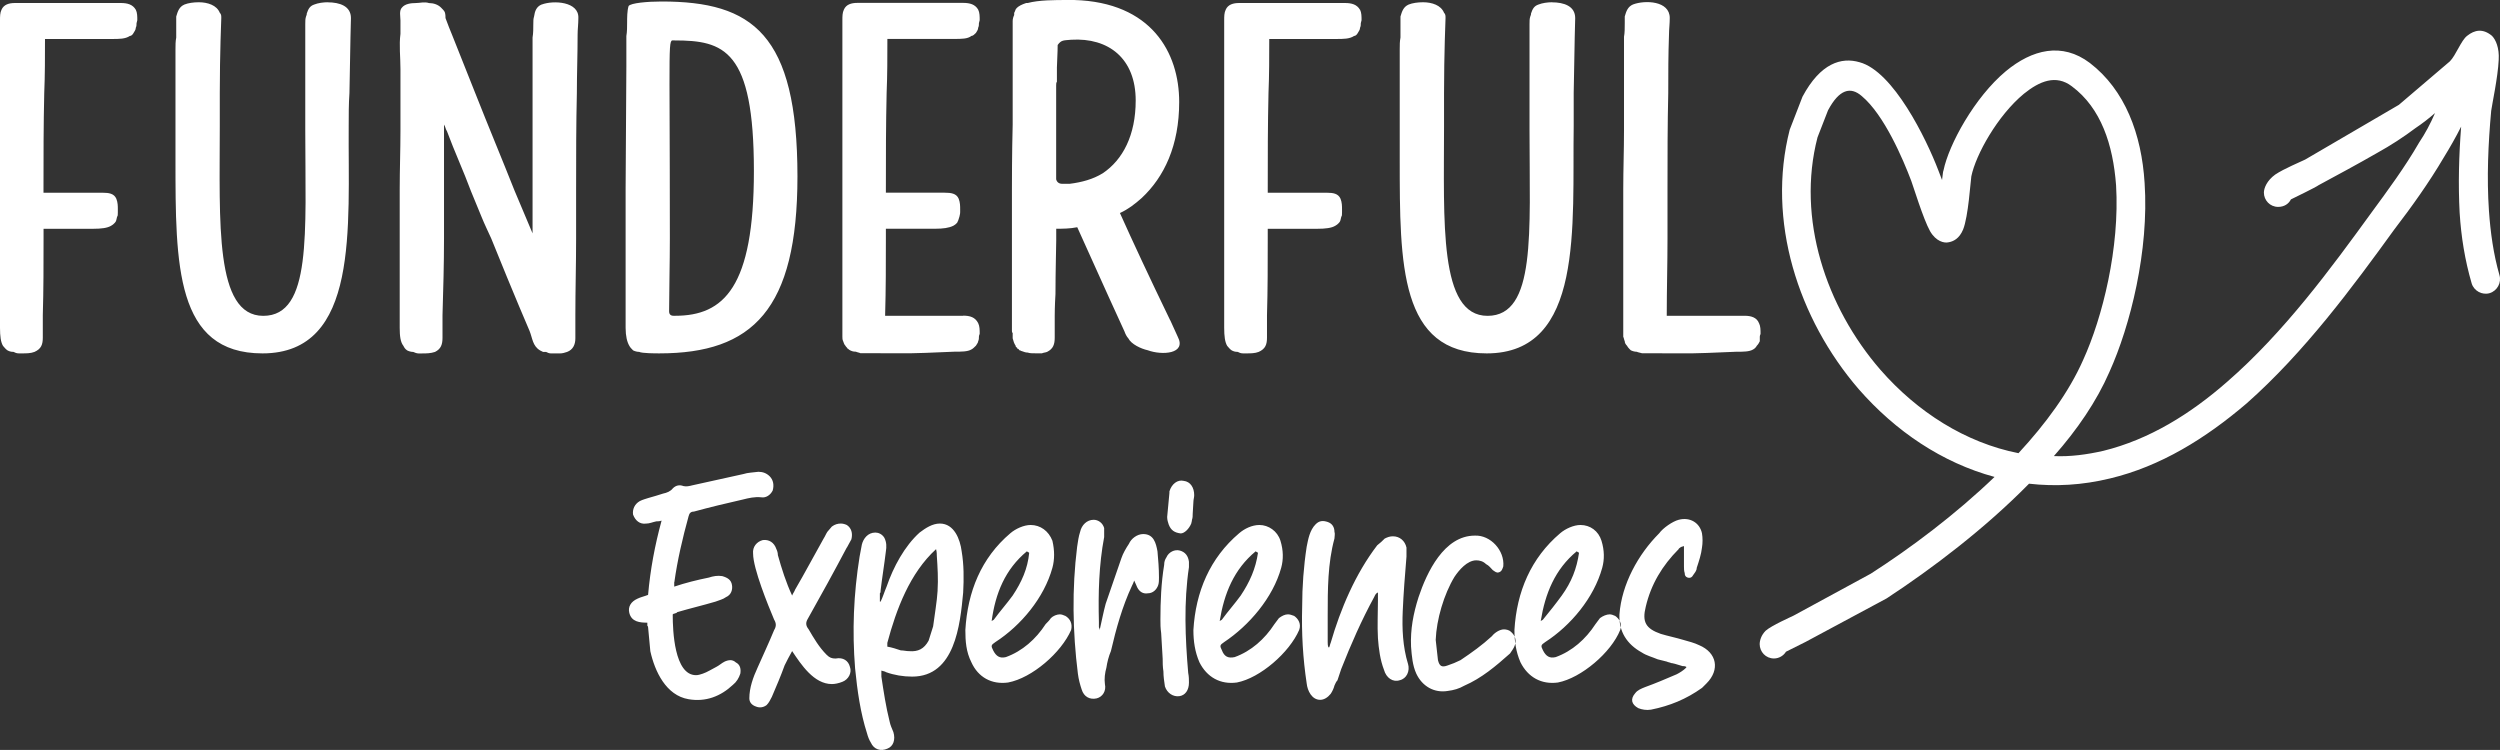
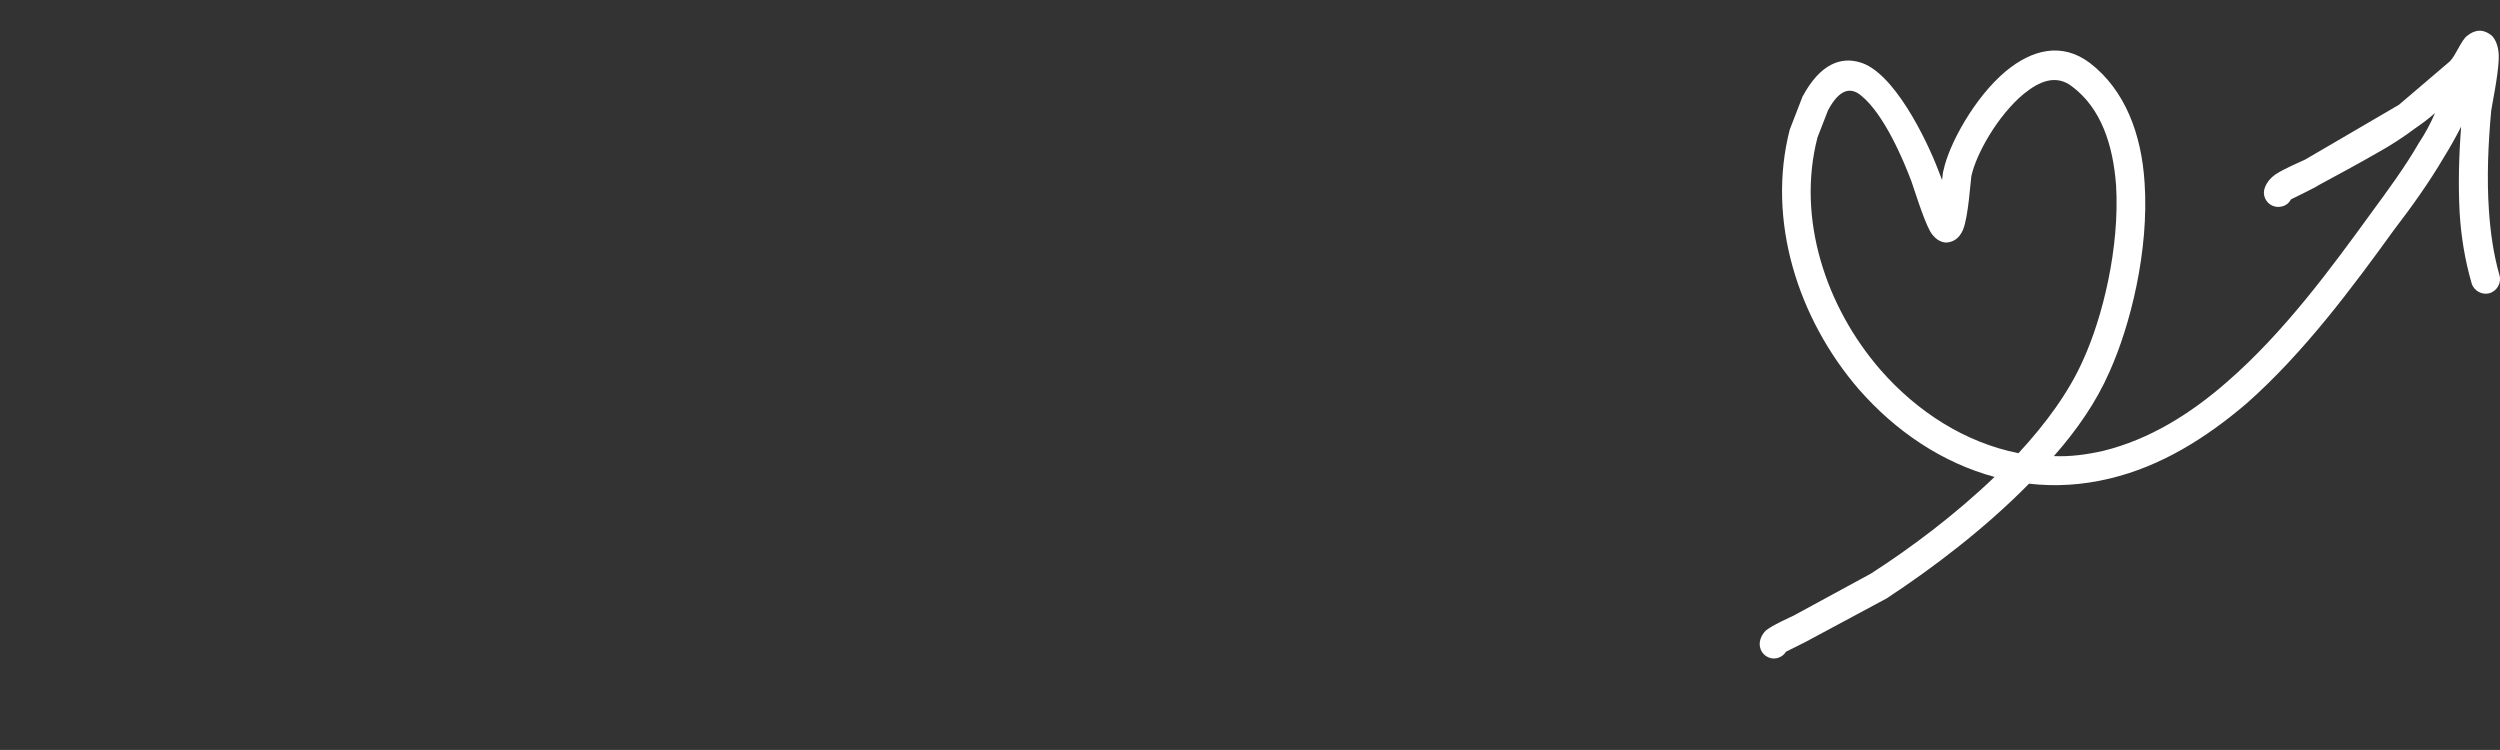
<svg xmlns="http://www.w3.org/2000/svg" id="Layer_2" data-name="Layer 2" width="399.49" height="119.84" viewBox="0 0 399.49 119.84">
  <rect x="0" y="0" width="399.49" height="119.84" fill="#333333" stroke="none" />
  <defs>
    <style>
      .cls-1 {
        fill: #fff;
        fill-rule: evenodd;
      }
    </style>
  </defs>
  <g id="funderful-experiences-logo-white">
    <g id="Layer_1-2" data-name="Layer_1">
-       <path class="cls-1" d="M107.76,93.02c.48-3.48,1.32-7.07,2.28-10.55.12-.48.36-.72.84-.72,2.64-.72,5.15-1.32,7.79-1.92.96-.24,1.92-.48,3-.36.72.12,1.44-.36,1.8-1.08.24-.84.12-1.68-.48-2.28-.48-.48-1.08-.72-1.8-.72-.84.12-1.68.12-2.4.36-2.76.6-5.39,1.2-8.15,1.8-.48.12-.96.24-1.44.12-.6-.24-1.2-.12-1.68.36-.36.48-.96.72-1.56.84-.72.24-1.56.48-2.4.72-.36.12-.84.24-1.32.48-.84.48-1.2,1.32-1.08,2.16.36.96,1.08,1.56,2.04,1.44.6,0,1.08-.24,1.68-.36.24,0,.48,0,.84-.12-1.08,3.96-1.8,7.79-2.16,11.87-.6.24-1.2.36-1.68.6-1.08.48-1.56,1.32-1.32,2.28.36,1.44,1.68,1.56,2.88,1.56v.48q.12.12.12.24c.12,1.32.24,2.52.36,3.84.72,3.24,2.52,7.07,6.11,7.67,2.76.48,5.15-.48,7.07-2.28.6-.48.96-1.08,1.2-1.8.12-.72,0-1.44-.72-1.8-.24-.24-.6-.36-.84-.36-.36,0-.72.12-.96.24-.48.24-.84.6-1.32.84-.72.36-1.44.84-2.16,1.08-.36.12-.72.24-1.08.24-3.48,0-3.72-7.19-3.72-9.59v-.12q.12-.12.24-.12l.36-.12h0l.12-.12c2.04-.6,4.08-1.08,6.11-1.68.6-.24,1.2-.36,1.68-.72.84-.36,1.08-1.2.96-1.92-.12-.84-.72-1.2-1.56-1.44-.72-.12-1.44,0-2.16.24-1.8.36-3.72.84-5.51,1.44v-.72ZM135.33,87.5c.24-.48.48-.84.72-1.32.24-.96,0-1.8-.72-2.28-.24-.12-.6-.24-.96-.24-.48,0-.96.12-1.44.48-.24.24-.48.6-.72.84-.24.36-.36.72-.6,1.08-1.56,2.76-3,5.51-4.55,8.15-.12.36-.36.6-.48.96-.96-2.04-1.68-4.32-2.28-6.47,0-.36-.12-.72-.24-.96-.36-1.08-1.2-1.56-2.16-1.44-.96.24-1.68,1.08-1.56,2.16,0,2.4,2.4,8.27,3.36,10.55.36.6.36,1.08,0,1.68-.84,2.04-1.8,4.08-2.64,5.99-.72,1.56-1.32,3.24-1.32,4.91,0,.6.36,1.08,1.08,1.32.6.24,1.2.12,1.68-.24.36-.36.6-.84.84-1.32.72-1.68,1.44-3.36,2.04-5.03.36-.72.72-1.44,1.2-2.28,1.44,2.16,3.48,5.27,6.35,5.27.48,0,1.08-.12,1.68-.36.96-.36,1.56-1.44,1.2-2.4-.24-.96-1.08-1.56-2.28-1.32-.6,0-.96-.12-1.44-.6-1.2-1.2-2.04-2.64-2.88-4.08-.48-.6-.48-1.08-.12-1.68,2.16-3.84,4.2-7.55,6.23-11.39ZM153.67,88.1c-.24-1.92-1.2-4.44-3.48-4.44-1.2,0-2.28.72-3.24,1.44-2.4,2.16-4.2,5.51-5.27,8.63-.36.84-.6,1.68-.96,2.4h-.12v-1.32c.12-.12.12-.24.12-.48.24-2.04.6-4.2.84-6.23.12-.72.12-1.44-.24-2.16-.36-.6-.96-.84-1.44-.84-1.2,0-1.92.96-2.16,1.92-.12.6-.24,1.32-.36,1.92-.96,5.99-1.2,11.87-.72,17.86.36,3.6.84,7.07,1.92,10.43.12.48.36,1.08.6,1.44.48,1.08,1.56,1.44,2.64.96.96-.36,1.32-1.44.96-2.64-.24-.6-.48-1.08-.6-1.68-.6-2.4-.96-4.79-1.32-7.19v-.96c.36.12.6.12.72.24,1.32.48,2.76.72,4.2.72,6.83,0,7.67-8.27,8.15-13.43.12-2.28.12-4.44-.24-6.59ZM149.83,94.34c-.12,1.92-.48,3.84-.72,5.75-.24.72-.48,1.56-.72,2.28-.72,1.32-1.68,1.8-3.12,1.68-.48,0-.84-.12-1.32-.12-.72-.24-1.44-.48-2.16-.6v-.6c1.44-5.39,3.6-11.15,7.79-14.98.12.48.12.84.12,1.08.12,1.8.24,3.72.12,5.51ZM170.21,98.41c-.24-.12-.6-.24-.84-.24-.48,0-1.08.24-1.44.6-.24.36-.48.6-.84.96-1.56,2.4-3.72,4.32-6.35,5.27-.96.24-1.56-.12-2.04-1.08-.36-.72-.36-.84.36-1.32,4.08-2.64,7.79-7.07,9.11-11.87.36-1.32.36-2.76,0-4.32-.6-1.56-1.92-2.52-3.48-2.52-1.08,0-2.4.6-3.24,1.32-4.67,3.96-6.83,9.35-7.19,15.46,0,1.8.12,3.48.96,5.15,1.08,2.4,3.24,3.6,5.87,3.24,3.84-.72,8.51-4.79,10.07-8.39.24-.96-.12-1.8-.96-2.28ZM164.1,88.1c.12.12.24.12.36.24-.24,2.52-1.2,4.67-2.64,6.83-.96,1.32-2.04,2.52-3,3.84-.12.12-.24.12-.36.24.6-4.44,2.16-8.27,5.63-11.15ZM184.96,88.1c-.24-1.32-.6-2.76-2.28-2.76-.96,0-1.92.72-2.28,1.56-.48.72-.96,1.56-1.2,2.28-.84,2.52-1.68,4.79-2.52,7.31-.36,1.32-.6,2.64-.96,4.2,0-.36-.12-.36-.12-.48v-.84c-.12-4.55,0-9.11.84-13.55v-1.44c-.24-.84-.96-1.32-1.68-1.32-1.08,0-1.92.84-2.16,1.92-.24.72-.36,1.56-.48,2.4-.84,6.71-.72,13.55.12,20.26.12.96.36,1.8.6,2.52.36,1.2,1.32,1.68,2.4,1.44.96-.24,1.56-1.2,1.32-2.28-.12-.84,0-1.8.24-2.64.12-.84.36-1.8.72-2.64.84-3.6,1.8-7.07,3.36-10.43.12-.24.24-.48.36-.84.24.48.36.84.48,1.08.36.72.96,1.08,1.68.96.84,0,1.44-.6,1.68-1.32.12-.36.12-.84.12-1.2,0-1.44-.12-2.88-.24-4.2ZM189.15,76.84c-.96-.24-1.92.48-2.28,1.68v.24c-.12,1.2-.24,2.52-.36,3.84,0,.48.12.84.24,1.2.36.96.96,1.32,1.92,1.44.6,0,1.32-.72,1.68-1.56,0-.12.12-.36.12-.6.12-.36.12-.6.12-.96l.12-2.04c0-.24.12-.6.12-.96,0-1.2-.6-2.16-1.68-2.28h0ZM189.99,90.62v-.84c-.12-.96-.6-1.56-1.44-1.8s-1.8.24-2.16,1.08c-.24.36-.36.72-.36,1.2-.48,2.88-.6,5.87-.6,8.75,0,.72,0,1.32.12,2.16l.24,4.08c0,.6,0,1.32.12,2.04,0,.84.12,1.56.24,2.4.36,1.08,1.32,1.68,2.28,1.56s1.56-.96,1.56-2.16c0-.48,0-.96-.12-1.56-.48-5.63-.72-11.27.12-16.9ZM206.77,98.41c-.36-.12-.6-.24-.96-.24-.48,0-.96.24-1.44.6-.24.36-.48.6-.72.96-1.56,2.4-3.72,4.32-6.35,5.27-1.08.24-1.68-.12-2.04-1.08-.36-.72-.36-.84.36-1.32,3.96-2.64,7.79-7.07,9.11-11.87.36-1.32.36-2.76-.12-4.32s-1.92-2.52-3.36-2.52c-1.2,0-2.4.6-3.24,1.32-4.67,3.96-6.95,9.35-7.31,15.46,0,1.8.24,3.48.96,5.15,1.2,2.4,3.36,3.6,5.99,3.24,3.72-.72,8.39-4.79,9.95-8.39.36-.96-.12-1.8-.84-2.28ZM200.66,88.1c.12.12.24.12.36.24-.36,2.52-1.32,4.67-2.76,6.83-.96,1.32-2.04,2.52-3,3.84-.12.12-.24.12-.36.24.72-4.44,2.28-8.27,5.75-11.15ZM224.99,106.08c-.84-2.76-.96-5.63-.84-8.39.12-2.88.36-5.87.6-8.75v-1.44c-.24-1.08-1.08-1.8-2.16-1.8-.48,0-.84.12-1.32.36-.36.36-.72.72-1.2,1.08-3.48,4.55-5.87,10.19-7.43,15.58-.12.24-.12.48-.24.72h-.12c-.12-.24-.12-.6-.12-.84v-4.32c0-4.08,0-8.27,1.08-12.23,0-.36.12-.72,0-1.08,0-.72-.36-1.32-1.08-1.56s-1.32-.24-1.92.36c-.96.96-1.2,2.4-1.44,3.6-.48,3.12-.72,6.35-.72,9.59-.12,4.2.12,8.27.72,12.23.12,1.2.84,2.64,2.16,2.64.6,0,1.2-.36,1.68-.96.24-.36.48-.84.6-1.32.12-.24.24-.6.48-.84l.6-1.8c1.56-3.96,3.24-7.79,5.27-11.51.12-.24.24-.6.6-.72v1.2c0,2.04-.12,4.08,0,6.11.12,1.68.36,3.48.96,5.03.36,1.32,1.44,2.04,2.52,1.68,1.08-.24,1.68-1.44,1.32-2.64ZM241.41,100.93c-.24-.24-.72-.36-1.08-.36-.72,0-1.56.6-1.92,1.08-1.56,1.44-3.24,2.64-5.03,3.84-.72.36-1.32.6-2.04.84-.96.36-1.32.12-1.56-.84-.12-.96-.24-2.16-.36-3.24.12-3.24,1.32-7.31,3-10.07.72-1.08,2.04-2.64,3.48-2.64.48,0,1.08.12,1.56.6.48.24.72.6,1.08.96.36.24.6.48.96.36.48-.12.6-.6.72-.96.24-2.52-2.04-5.03-4.55-4.91-4.91,0-7.67,5.87-8.99,9.83-.84,2.64-1.32,5.15-1.2,7.91.12,1.56.24,3,.84,4.32.96,2.04,2.88,3.12,5.03,2.76.96-.12,1.8-.36,2.64-.84,2.76-1.2,5.03-3.12,7.31-5.15.24-.36.6-.84.72-1.2.36-.84.12-1.68-.6-2.28ZM258.07,98.41c-.24-.12-.6-.24-.84-.24-.48,0-1.08.24-1.56.6-.24.36-.48.6-.72.96-1.56,2.4-3.72,4.32-6.35,5.27-.96.24-1.56-.12-2.04-1.08-.36-.72-.36-.84.36-1.32,4.08-2.64,7.79-7.07,9.11-11.87.36-1.32.36-2.76-.12-4.32s-1.8-2.52-3.36-2.52c-1.08,0-2.4.6-3.24,1.32-4.67,3.96-6.95,9.35-7.31,15.46,0,1.8.24,3.48.96,5.15,1.2,2.4,3.36,3.6,5.99,3.24,3.72-.72,8.51-4.79,9.95-8.39.36-.96-.12-1.8-.84-2.28ZM251.96,88.1c.12.12.24.12.36.24-.36,2.52-1.2,4.67-2.76,6.83-.96,1.32-1.92,2.52-3,3.84-.12.12-.24.12-.36.24.72-4.44,2.28-8.27,5.75-11.15ZM271.5,103.09c-.72-.36-1.68-.6-2.52-.84-1.2-.36-2.4-.6-3.6-.96-2.4-.84-3-1.92-2.4-4.32.84-3.6,2.64-6.59,5.27-9.23,0-.12.12-.12.24-.24s.24-.12.6-.24v3.24c0,.36,0,.72.12,1.08,0,.36.12.6.48.72.48.12.72-.12.84-.36.24-.36.6-.72.6-1.2.36-1.08.72-2.16.84-3.24.12-.72.12-1.56,0-2.28-.36-1.68-1.92-2.64-3.72-2.16-.96.24-2.52,1.32-3.12,2.16-3.36,3.36-5.99,8.15-6.35,12.95-.12,2.76,1.2,4.79,3.6,6.11.72.48,1.68.72,2.52,1.08l1.44.36c.24.12.48.12.72.24.24,0,.48.12.6.12l1.2.36c.24,0,.36,0,.6.12v.12c-.48.48-1.08.84-1.56,1.08-1.68.72-3.36,1.44-5.03,2.04-.6.24-1.2.48-1.56.96-.84.96-.6,1.8.48,2.4.6.24,1.32.36,2.04.24,3-.6,5.63-1.68,8.15-3.48l.72-.72c2.16-2.16,1.68-4.91-1.2-6.11Z" />
-       <path class="cls-1" d="M21.7,1.56c-.48-.84-1.32-1.08-2.4-1.08H2.4C1.44.48.6.72.24,1.56c-.24.48-.24,1.08-.24,1.68v49.15c0,1.32.12,2.28.48,2.88.24.24.36.48.72.72.24.12.48.24.96.24.24.12.48.24.84.24h.6c.6,0,1.32,0,1.92-.24,1.08-.48,1.32-1.2,1.32-2.28v-3.6c.12-4.08.12-8.15.12-12.23v-1.56h7.91c1.32,0,2.28-.12,2.88-.48.24-.12.36-.24.6-.48s.24-.48.36-.96c.12-.12.12-.36.12-.72v-.48c0-.48,0-1.08-.24-1.68-.36-.84-1.2-.96-2.16-.96H6.95v-.6c0-5.15,0-10.31.12-15.34.12-2.88.12-5.75.12-8.63h10.67c1.2,0,2.16,0,2.88-.48.24,0,.48-.24.6-.48s.36-.48.36-.84c.12-.24.12-.48.12-.72,0-.12.12-.36.12-.48,0-.6,0-1.2-.24-1.68ZM52.38.36c-.72,0-1.56.12-2.16.36-.72.24-.96.72-1.2,1.44,0,.12,0,.24-.12.48-.12.36-.12.72-.12,1.2v17.02c0,16.3,1.08,29.61-6.71,29.61s-6.95-14.98-6.95-30.33v-5.27c0-6.23.24-11.99.24-11.99,0-.36,0-.6-.24-.84-.48-1.2-1.92-1.68-3.36-1.68-.84,0-1.68.12-2.28.36-.84.36-1.08,1.08-1.32,1.92v3.36c-.12.6-.12,1.2-.12,1.92v17.62c0,16.78,0,30.93,13.9,30.93,15.58,0,13.66-20.38,13.78-36.32,0-1.8,0-3.6.12-5.27.12-7.91.24-11.99.24-11.99,0-1.92-1.8-2.52-3.72-2.52ZM86.54.72c-.84.36-1.08,1.08-1.2,1.92-.12.36-.12.72-.12,1.2,0,.72,0,1.44-.12,2.16v31.29l-2.88-6.83c-2.04-5.15-4.2-10.31-6.23-15.46l-3.72-9.35c-.36-.84-.72-1.8-1.08-2.76,0-.24,0-.6-.12-.96-.12-.24-.36-.48-.6-.72-.48-.48-1.2-.72-1.92-.72-.72-.24-1.44,0-2.16,0s-1.68.12-2.16.72c-.48.48-.24,1.44-.24,2.04v2.16c-.24,1.8,0,3.72,0,5.63v9.83c0,3.12-.12,6.23-.12,9.35v22.18c0,1.32.12,2.28.6,2.88.12.24.24.48.6.72.24.12.6.24.96.24.24.12.6.24.84.24h.6c.6,0,1.32,0,2.04-.24.96-.48,1.2-1.2,1.2-2.28v-3.6c.12-4.08.24-8.15.24-12.23v-18.22c.24.36.24.72.48,1.08,1.2,3.24,2.64,6.35,3.84,9.59l1.68,4.08c.48,1.2,1.08,2.4,1.56,3.48,3.72,9.23,6.11,14.74,6.11,14.74.48,1.2.48,2.4,1.68,3.12l.48.24h.48c.24.12.48.24.84.24h1.32c.48,0,.84-.12,1.2-.24.96-.36,1.32-1.2,1.32-2.16v-3.72c0-4.08.12-8.15.12-12.23v-7.91c0-5.15,0-10.31.12-15.34,0-3.12.12-6.11.12-9.35,0-.84.12-1.68.12-2.64.12-2.64-3.96-2.88-5.87-2.16ZM105.72.24c-2.28,0-4.91.24-5.27.72-.24.72-.24,1.92-.24,2.64s0,1.44-.12,2.16v4.79l-.12,19.66v22.18c0,1.32.24,2.28.6,2.88.12.24.36.48.6.72.24.12.6.24.96.24.48.24,2.64.24,3.24.24,14.86,0,22.06-6.95,22.06-28.29C127.42,5.39,120.23.24,105.72.24ZM120.47,27.33c0,18.58-4.79,23.13-12.59,23.13h-.24c-.48,0-.72-.24-.72-.72,0-2.88.12-7.91.12-11.63,0-33.2-.36-31.65.72-31.65,7.91,0,12.71,1.44,12.71,20.86ZM153.91,50.46h-12.47v-.12c.12-4.08.12-8.15.12-12.23v-1.56h7.91c1.2,0,2.16-.12,2.88-.48.24-.12.36-.24.6-.48.12-.24.24-.48.36-.96,0-.12.12-.36.12-.72v-.48c0-.48,0-1.08-.24-1.68-.36-.84-1.2-.96-2.28-.96h-9.35v-.6c0-5.15,0-10.31.12-15.34.12-2.88.12-5.75.12-8.63h10.67c1.2,0,2.16,0,2.76-.48.24,0,.48-.24.72-.48.12-.24.36-.48.36-.84.12-.24.12-.48.12-.72,0-.12.12-.36.12-.48,0-.6,0-1.2-.24-1.68-.48-.84-1.32-1.08-2.4-1.08h-16.9c-.96,0-1.8.24-2.16,1.08-.24.48-.24,1.08-.24,1.68v50.58c0,.24,0,.48.12.72s.12.48.36.72c.12.24.24.24.36.48.12,0,.12.12.36.24s.48.24.96.24c.24.12.48.12.72.24h1.2c8.03,0,5.27.12,13.78-.24,1.2,0,2.16,0,2.76-.36.24-.12.48-.36.72-.6.12-.24.36-.48.36-.72.12-.24.12-.48.12-.72s.12-.36.12-.48c0-.6,0-1.2-.24-1.68-.48-.96-1.32-1.2-2.4-1.2ZM186.99,51.18c-3.36-6.95-5.99-12.59-8.03-17.14,1.32-.6,2.4-1.44,3.48-2.4,3.6-3.36,5.99-8.39,5.99-15.34,0-7.91-4.44-15.94-16.78-16.3h-.96c-2.16,0-4.67,0-6.47.48h-.24c-.72.24-1.2.48-1.56.84,0,0,0,.12-.12.12v.12c-.12.12-.12.36-.24.48v.36c-.12.24-.24.6-.24.96v16.54c-.12,4.55-.12,9.47-.12,10.31v22.65c0,.12,0,.24.12.36v.84c.12.48.24.84.48,1.2,0,0,0,.24.12.24s.12.12.12.12c0,.12.12.12.12.12.12,0,.12.12.24.24h.12c.12.12.24.12.24.12.36.12.6.24.96.24.36.12.72.12,1.32.12h.96c.24-.12.6-.12.84-.24.96-.48,1.2-1.2,1.2-2.28v-3.48c0-.12,0-1.56.12-3.48,0-3.72.12-7.43.12-8.51v-1.92c1.08,0,2.16,0,3.36-.24,3.84,8.51,7.19,15.94,7.55,16.66.12.36.36.84.6,1.08.48.96,2.04,1.68,3.12,1.92,2.28.84,6.23.6,4.79-2.16l-1.2-2.64ZM170.93,29.37h-1.2c-.48,0-.84-.24-.96-.72v-14.98c0-.24,0-.48.12-.6v-2.28c.12-2.4.12-3.6.12-3.6.6-.84.96-.72,2.16-.84,5.99-.36,10.31,3,10.31,9.71,0,5.51-2.04,9.47-5.27,11.63-1.56.96-3.36,1.44-5.27,1.68ZM217.32,1.56c-.48-.84-1.32-1.08-2.4-1.08h-16.9c-.96,0-1.8.24-2.16,1.08-.24.48-.24,1.08-.24,1.68v49.15c0,1.32.12,2.28.48,2.88.24.24.36.48.72.72.24.12.48.24.96.24.24.12.48.24.84.24h.6c.6,0,1.32,0,1.92-.24,1.08-.48,1.32-1.2,1.32-2.28v-3.6c.12-4.08.12-8.15.12-12.23v-1.56h7.91c1.32,0,2.28-.12,2.88-.48.24-.12.36-.24.6-.48s.24-.48.36-.96c.12-.12.12-.36.12-.72v-.48c0-.48,0-1.08-.24-1.68-.36-.84-1.2-.96-2.16-.96h-9.47v-.6c0-5.15,0-10.31.12-15.34.12-2.88.12-5.75.12-8.63h10.67c1.2,0,2.16,0,2.88-.48.24,0,.48-.24.6-.48s.36-.48.36-.84c.12-.24.12-.48.12-.72,0-.12.12-.36.12-.48,0-.6,0-1.2-.24-1.68ZM248.01.36c-.72,0-1.56.12-2.16.36-.72.24-.96.72-1.2,1.44,0,.12,0,.24-.12.48-.12.36-.12.72-.12,1.2v17.02c0,16.3,1.08,29.61-6.71,29.61s-6.95-14.98-6.95-30.33v-5.27c0-6.23.24-11.99.24-11.99,0-.36,0-.6-.24-.84-.48-1.2-1.92-1.68-3.36-1.68-.84,0-1.68.12-2.28.36-.84.36-1.08,1.08-1.32,1.92v3.36c-.12.6-.12,1.2-.12,1.92v17.62c0,16.78,0,30.93,13.9,30.93,15.58,0,13.66-20.38,13.9-36.32v-5.27c.12-7.91.24-11.99.24-11.99,0-1.92-1.8-2.52-3.72-2.52ZM281.09,51.66c-.36-.96-1.32-1.2-2.28-1.2h-12.47v-.12c0-4.08.12-8.15.12-12.23v-7.91c0-5.15,0-10.31.12-15.34,0-3.12,0-6.11.12-9.35,0-.84.12-1.68.12-2.64,0-2.76-3.96-2.88-5.87-2.16-.84.36-1.08,1.08-1.32,1.92v1.08c0,.72,0,1.56-.12,2.16v14.98c0,3.12-.12,6.23-.12,9.35v23.61c.12.24.12.48.24.72,0,.24.12.48.36.72q.12.24.36.48l.24.24c.24.12.6.24.96.24.24.12.48.12.84.24h1.2c8.03,0,5.27.12,13.78-.24,1.2,0,2.16,0,2.76-.36.24-.12.48-.36.6-.6.24-.24.36-.48.48-.72v-.72c0-.24.12-.36.12-.48,0-.6,0-1.2-.24-1.68Z" />
      <g id="_1499972817472" data-name=" 1499972817472">
        <g id="Layer2">
          <path class="cls-1" d="M389.09,18.1c-.72,1.68-1.56,3.24-2.52,4.67-2.28,3.96-5.03,7.67-7.67,11.27-6.35,8.75-13.9,19.06-23.01,26.97-5.87,5.15-12.47,9.23-19.78,11.03-2.64.6-5.27.96-7.91.84,3.72-4.2,6.83-8.75,8.87-13.43,3.36-7.43,6.35-19.42,5.63-30.21-.48-7.79-3.12-14.86-8.75-19.18-4.44-3.36-9.23-2.16-13.43,1.32-5.03,4.2-9.11,11.75-9.95,15.82-.12.24-.12.84-.24,1.56l-.6-1.56c-1.92-5.03-7.19-15.82-12.59-17.26-2.88-.84-6.23.12-9.11,5.51l-2.04,5.27c-3.72,14.5,1.32,30.21,11.03,41.47,5.87,6.71,13.31,11.75,21.7,14.02-6.23,5.99-13.43,11.39-19.78,15.46l-12.35,6.71c-.48.24-3.48,1.56-4.44,2.4-.72.72-.96,1.56-.96,2.16,0,1.2.96,2.28,2.28,2.28.84,0,1.56-.48,1.92-1.08l3.12-1.56,12.95-6.95c7.31-4.79,15.7-11.15,22.77-18.34,4.2.48,8.51.24,12.95-.84,8.03-1.92,15.22-6.35,21.82-11.99,9.23-8.15,17.02-18.7,23.61-27.81,2.76-3.6,5.51-7.43,7.91-11.51.96-1.56,1.92-3.24,2.76-4.91-.36,4.67-.48,9.23-.24,13.78.24,3.84.84,7.55,1.92,11.27.36,1.2,1.68,1.92,2.88,1.56s1.92-1.68,1.56-2.88c-.96-3.36-1.44-6.83-1.68-10.31-.36-5.27-.12-10.67.36-15.94.12-.96,1.08-5.39,1.2-8.15.12-1.92-.48-3.24-1.08-3.84-1.44-1.2-2.76-.96-3.96,0-.96.72-1.8,3.12-2.76,4.08l-8.15,6.95-14.98,8.75c-.72.36-3.36,1.44-4.79,2.4-1.32.96-1.8,2.16-1.8,2.88,0,1.2.96,2.28,2.28,2.28.96,0,1.68-.48,2.04-1.2.72-.36,3.96-1.92,4.44-2.28,3.12-1.68,6.23-3.36,9.35-5.15,2.16-1.2,4.2-2.52,6.11-3.96,1.08-.72,2.16-1.56,3.12-2.4h0ZM322.56,72.4c4.32-4.67,8.03-9.71,10.31-14.86,3.12-6.83,5.87-17.98,5.27-27.93-.48-6.47-2.4-12.35-7.07-15.82-2.52-1.92-5.15-.84-7.67,1.2-4.2,3.48-7.67,9.71-8.39,13.19-.12.72-.48,6.47-1.32,8.51-.6,1.44-1.56,1.92-2.4,2.04-.6.12-1.92-.12-2.88-1.8-1.08-1.92-2.76-7.43-3-8.03-1.32-3.48-4.32-10.55-7.91-13.55-1.8-1.56-3.6-1.08-5.39,2.28l-1.68,4.32c-3.36,12.95,1.32,27.09,10.07,37.16,5.87,6.71,13.55,11.63,22.06,13.31ZM393.88,13.78h.12-.12Z" />
        </g>
      </g>
    </g>
  </g>
</svg>